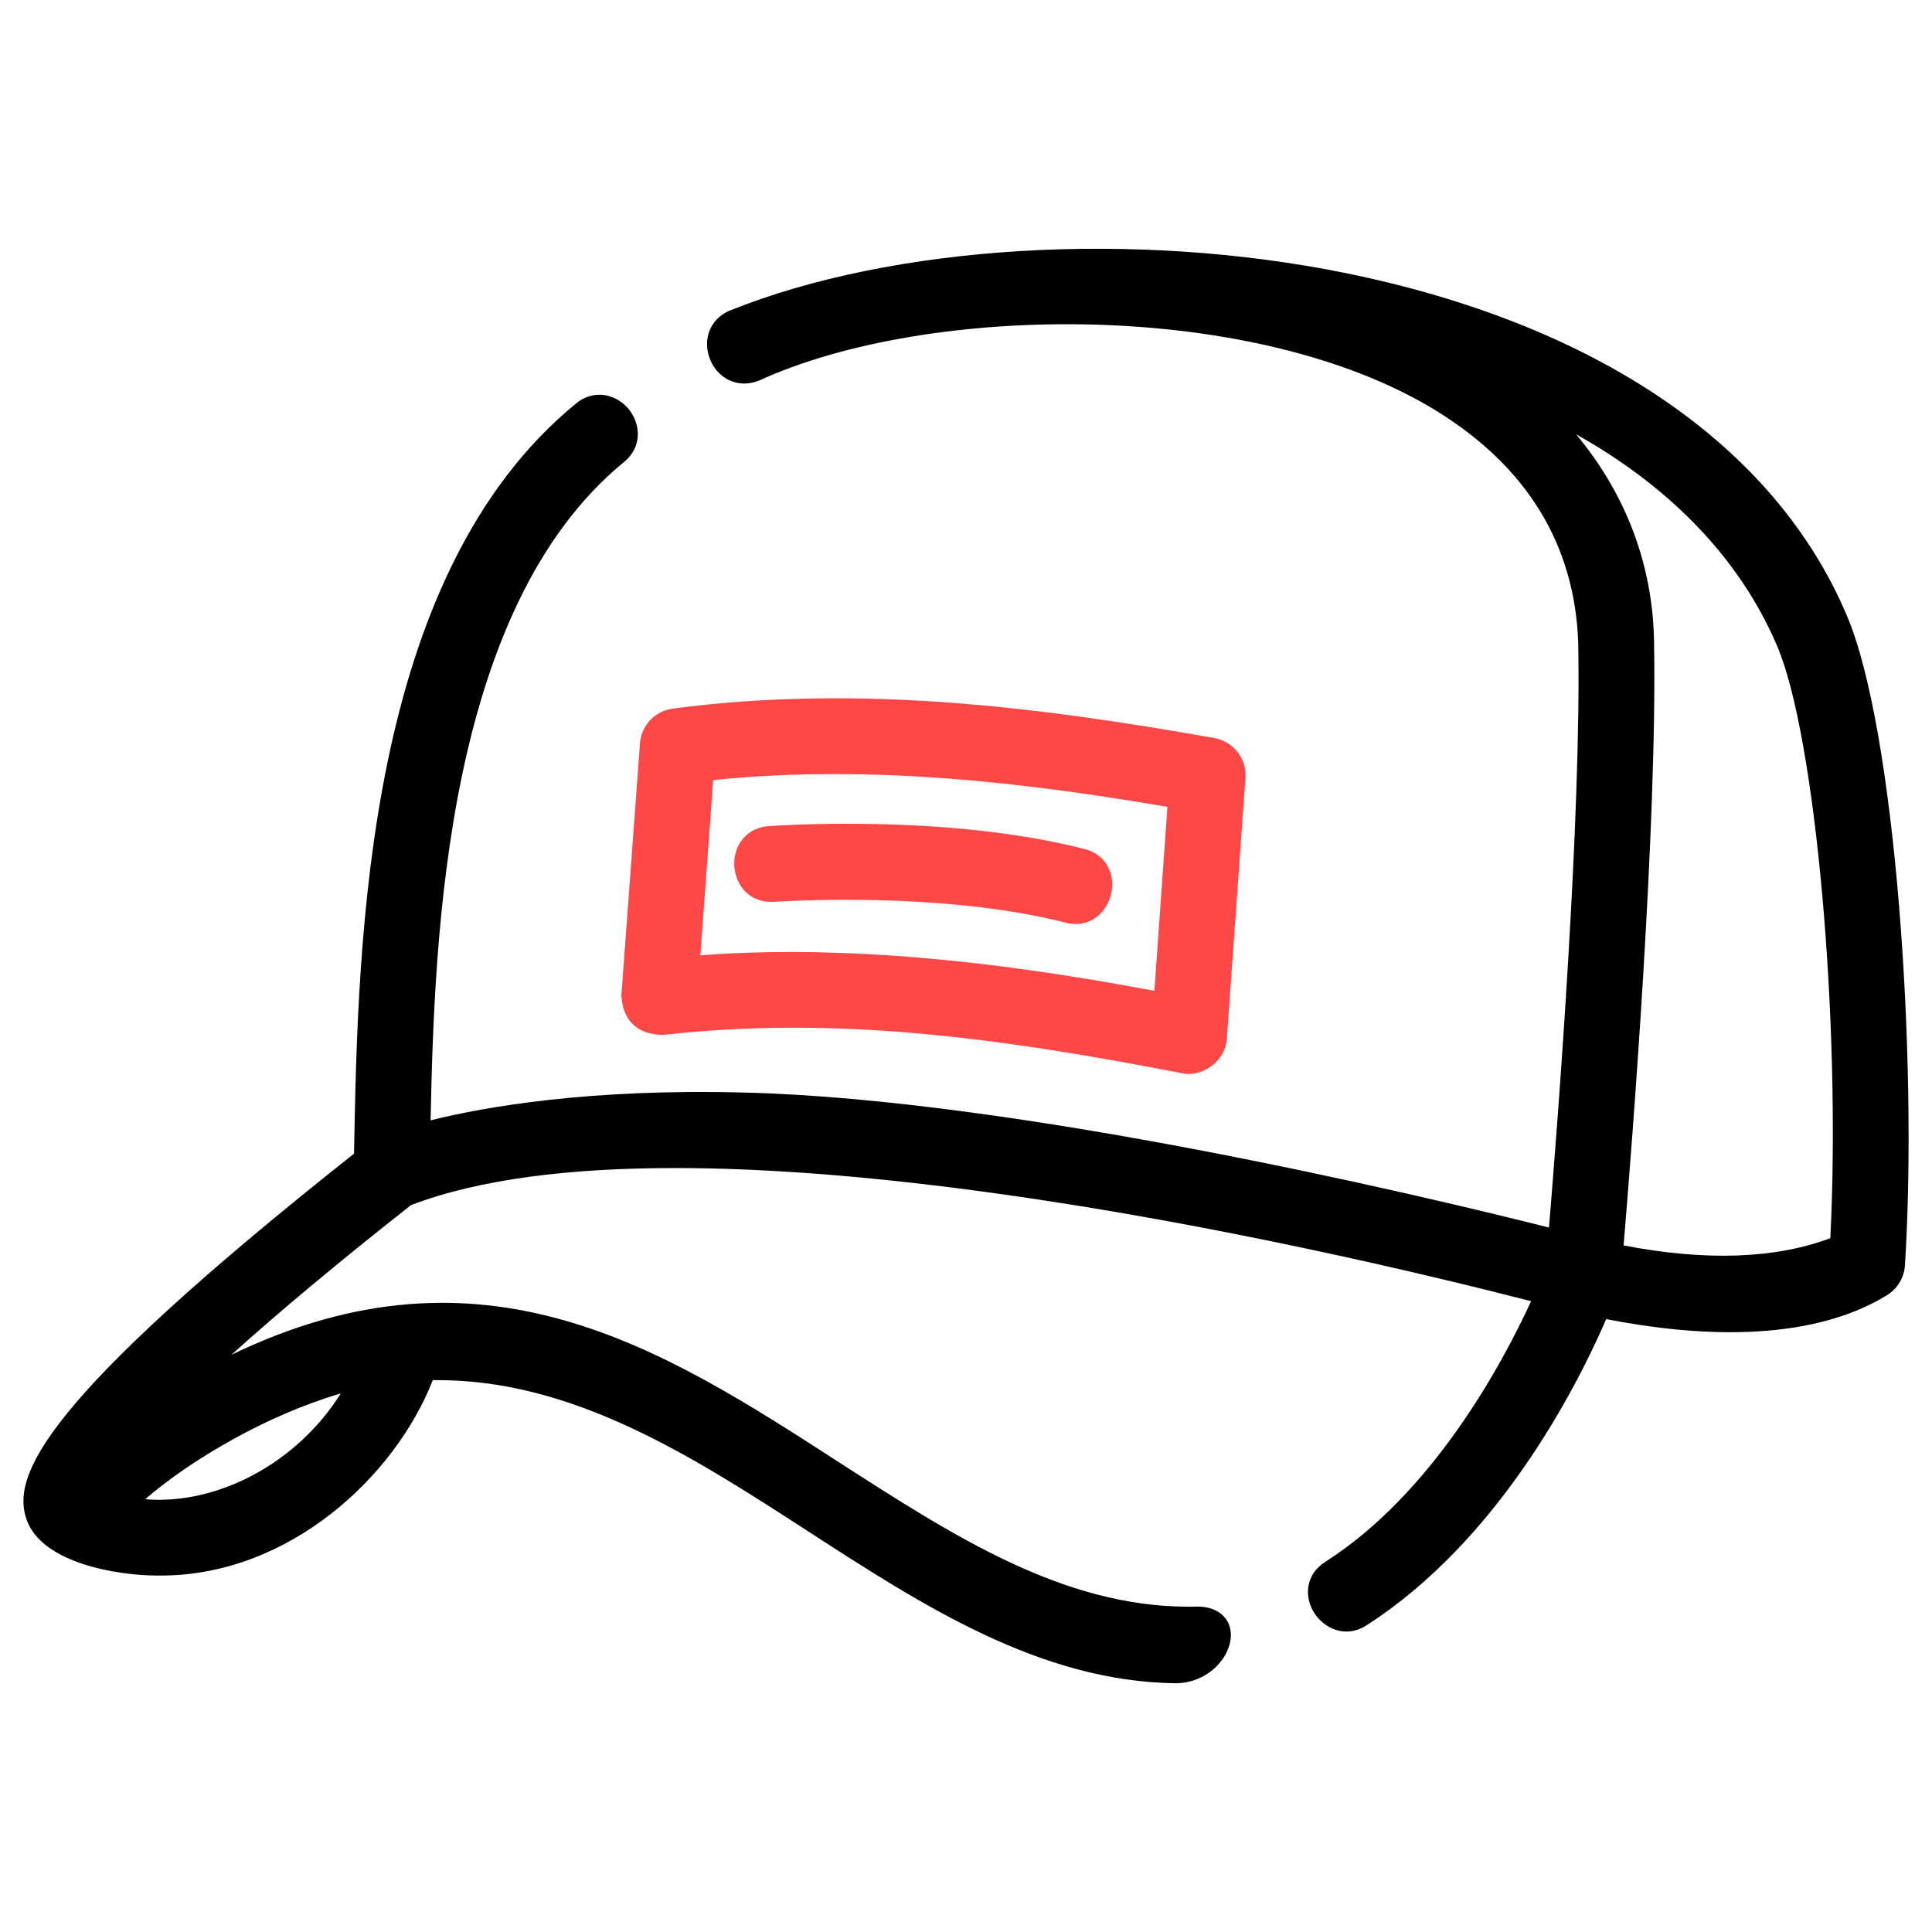
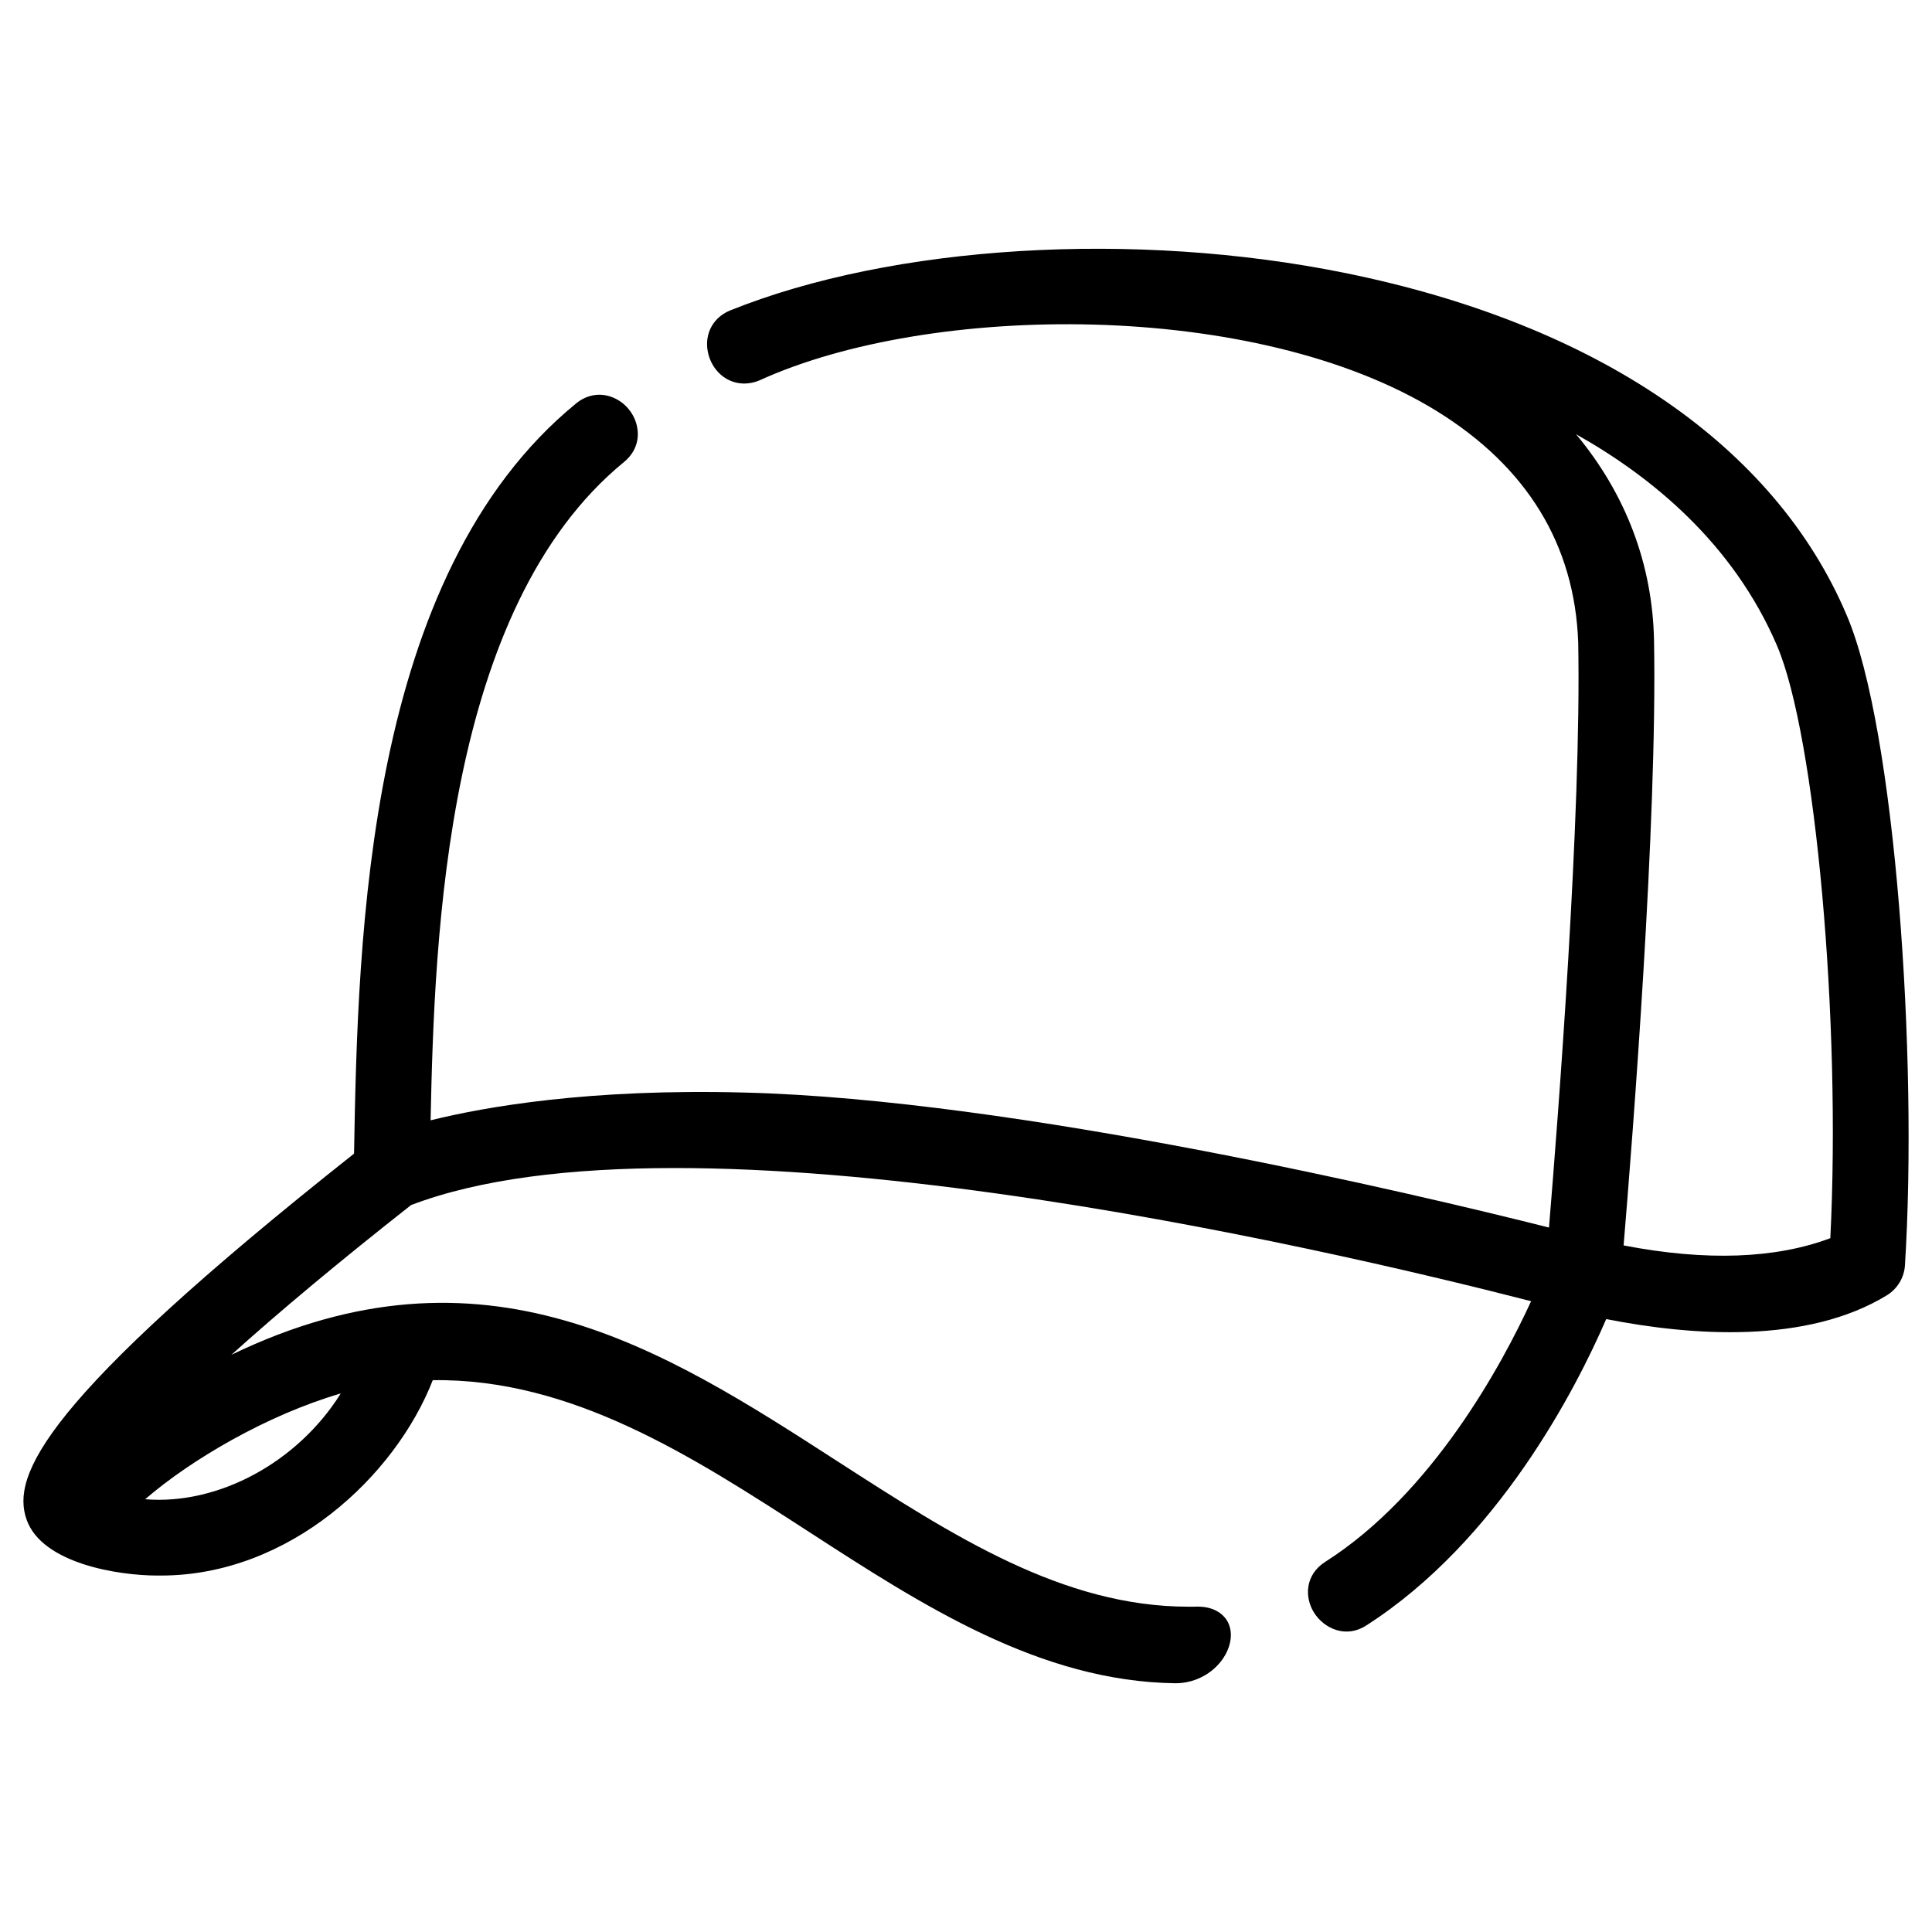
<svg xmlns="http://www.w3.org/2000/svg" version="1.1" id="Calque_1" x="0px" y="0px" viewBox="0 0 800 800" enable-background="new 0 0 800 800" xml:space="preserve">
  <g>
    <path d="M764.7,254.8C735,184.6,661.4,134.3,557.3,113.1c-87.5-17.8-187.6-11.7-255.1,15.5c-5.2,2.2-8.6,6.5-9.3,11.9   c-0.7,5.8,1.8,11.9,6.5,15.4c4.3,3.2,9.8,3.8,15.1,1.6c70.5-32.2,205.4-33.6,280.4,12.7c37.4,23.1,57.1,55.3,58.6,95.7   c1.4,71.9-8.4,197.8-12.1,242.4c-55.6-14-220.7-53.1-333.2-55.9c-64.2-1.7-107.3,5.9-129.9,11.5c1.6-76.8,6.2-212.1,80.1-272.6   c4.4-3.6,6.4-8.7,5.5-14c-0.9-5.8-5.1-10.9-10.6-12.9c-5-1.9-10.5-0.9-14.8,2.7c-86.9,71.1-90.3,220.2-91.9,310.6   C16.9,580.4,4.7,611.2,11,629.2c6.4,18.3,38.2,23.2,54.1,23.2c0.5,0,1,0,1.5,0c53.1,0,97-41,112.6-80.9   c57.5-0.8,107.4,31.5,155.6,62.7c47.1,30.5,95.8,62.1,152,62.8c8.6,0,16.7-4.7,20.7-12c2.7-5,2.9-10.2,0.5-14.1   c-1.5-2.3-5.2-6.1-13.7-5.6c-0.7,0-1.4,0-2.1,0c-52.1,0-97.3-29.2-145.1-60c-72.3-46.7-146.8-94.8-251.3-44.3   c20-18,44.9-38.8,74.4-62c114.4-43.7,377.5,17.6,463.8,39.8c-12,26.1-40.8,79.6-85.2,107.9c-8.5,5.4-8.7,14.8-4.6,21.2   c4.2,6.5,13.1,10.6,21.5,5.2c54.5-34.9,86.9-98,99.4-126.9c35.5,7,83.2,10.4,116.3-9.9c4.3-2.7,7.1-7.3,7.4-12.4   C794.2,438.3,784.9,302,764.7,254.8z M684.9,265.3c-0.6-31.6-11.7-60.8-32.3-85.5c31.2,17.5,65,45.1,83.2,87.5   c16,37.3,26.6,155.8,22.1,245.4c-22.6,8.5-51.4,9.6-85.6,3C676,471.3,686.3,340.7,684.9,265.3z M60.1,620.8   c19-16.4,50.5-34.9,81-43.8C123.3,605.5,90.4,623.3,60.1,620.8z" />
-     <path fill="#FE4747" d="M257.3,412.3c0.5,10.2,6.7,16.1,16.9,16.2l0.3,0l0.3,0c70-7.8,136.4,0.7,214.6,15.9   c0.9,0.2,1.8,0.3,2.7,0.3c3.4,0,6.8-1.2,9.7-3.4c3.7-2.8,5.9-6.9,6.2-11.1l7.7-108c0.6-8-5-15.2-12.9-16.6   c-70.2-12.4-145.9-22.5-224.2-12.2c-7.4,1-13.1,7-13.6,14.4L257.3,412L257.3,412.3z M290,395.6l5.3-72.6   c66.7-6.8,132.2,1.6,188.1,11.1l-5.4,76.2c-40-7.5-94.4-16.1-150.7-16.1C314.8,394.2,302.4,394.6,290,395.6z" />
-     <path fill="#FE4747" d="M441.4,382.1L441.4,382.1c1.4,0.4,2.8,0.5,4.1,0.5c7.5,0,12.8-5.6,14.5-12.1c1.9-7.5-1.2-16.4-10.8-18.9   c-57.7-14.8-128-9.7-131-9.5c-5.7,0.4-10.2,3.5-12.6,8.3c-2.5,5.3-2,11.8,1.3,16.7c3,4.4,8,6.7,13.7,6.3   C323.3,373.3,389.6,368.8,441.4,382.1z" />
  </g>
</svg>